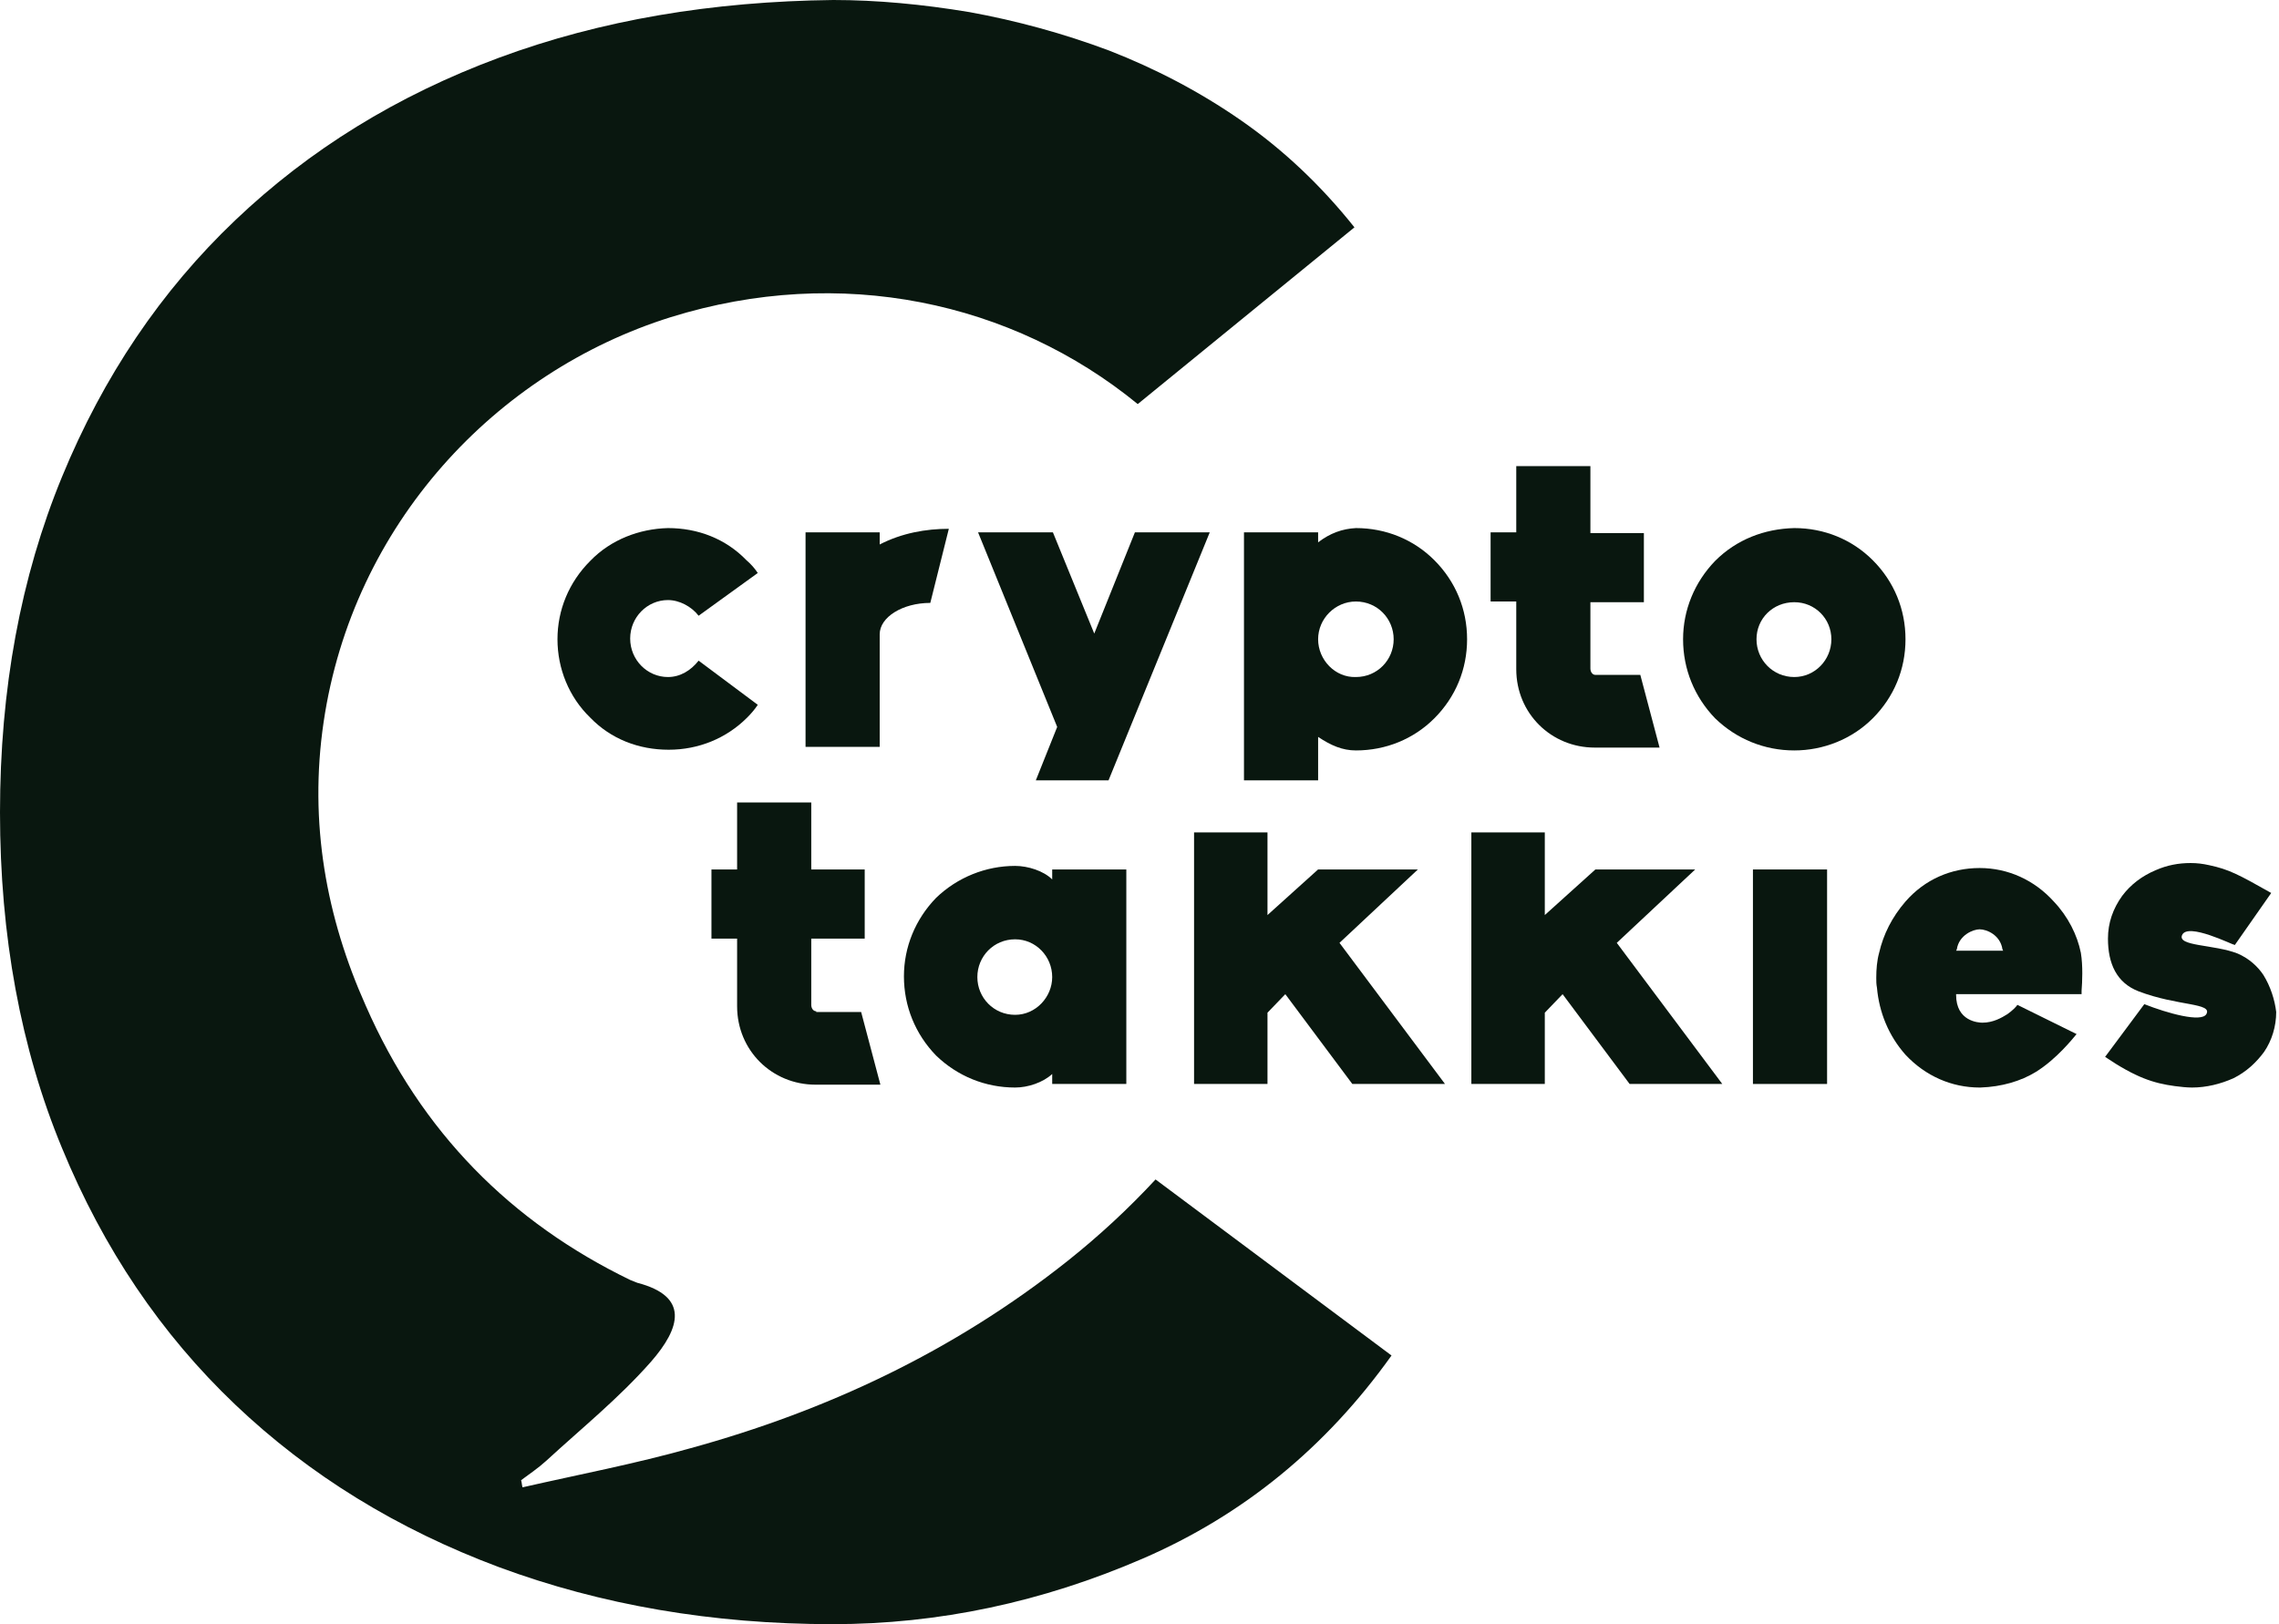
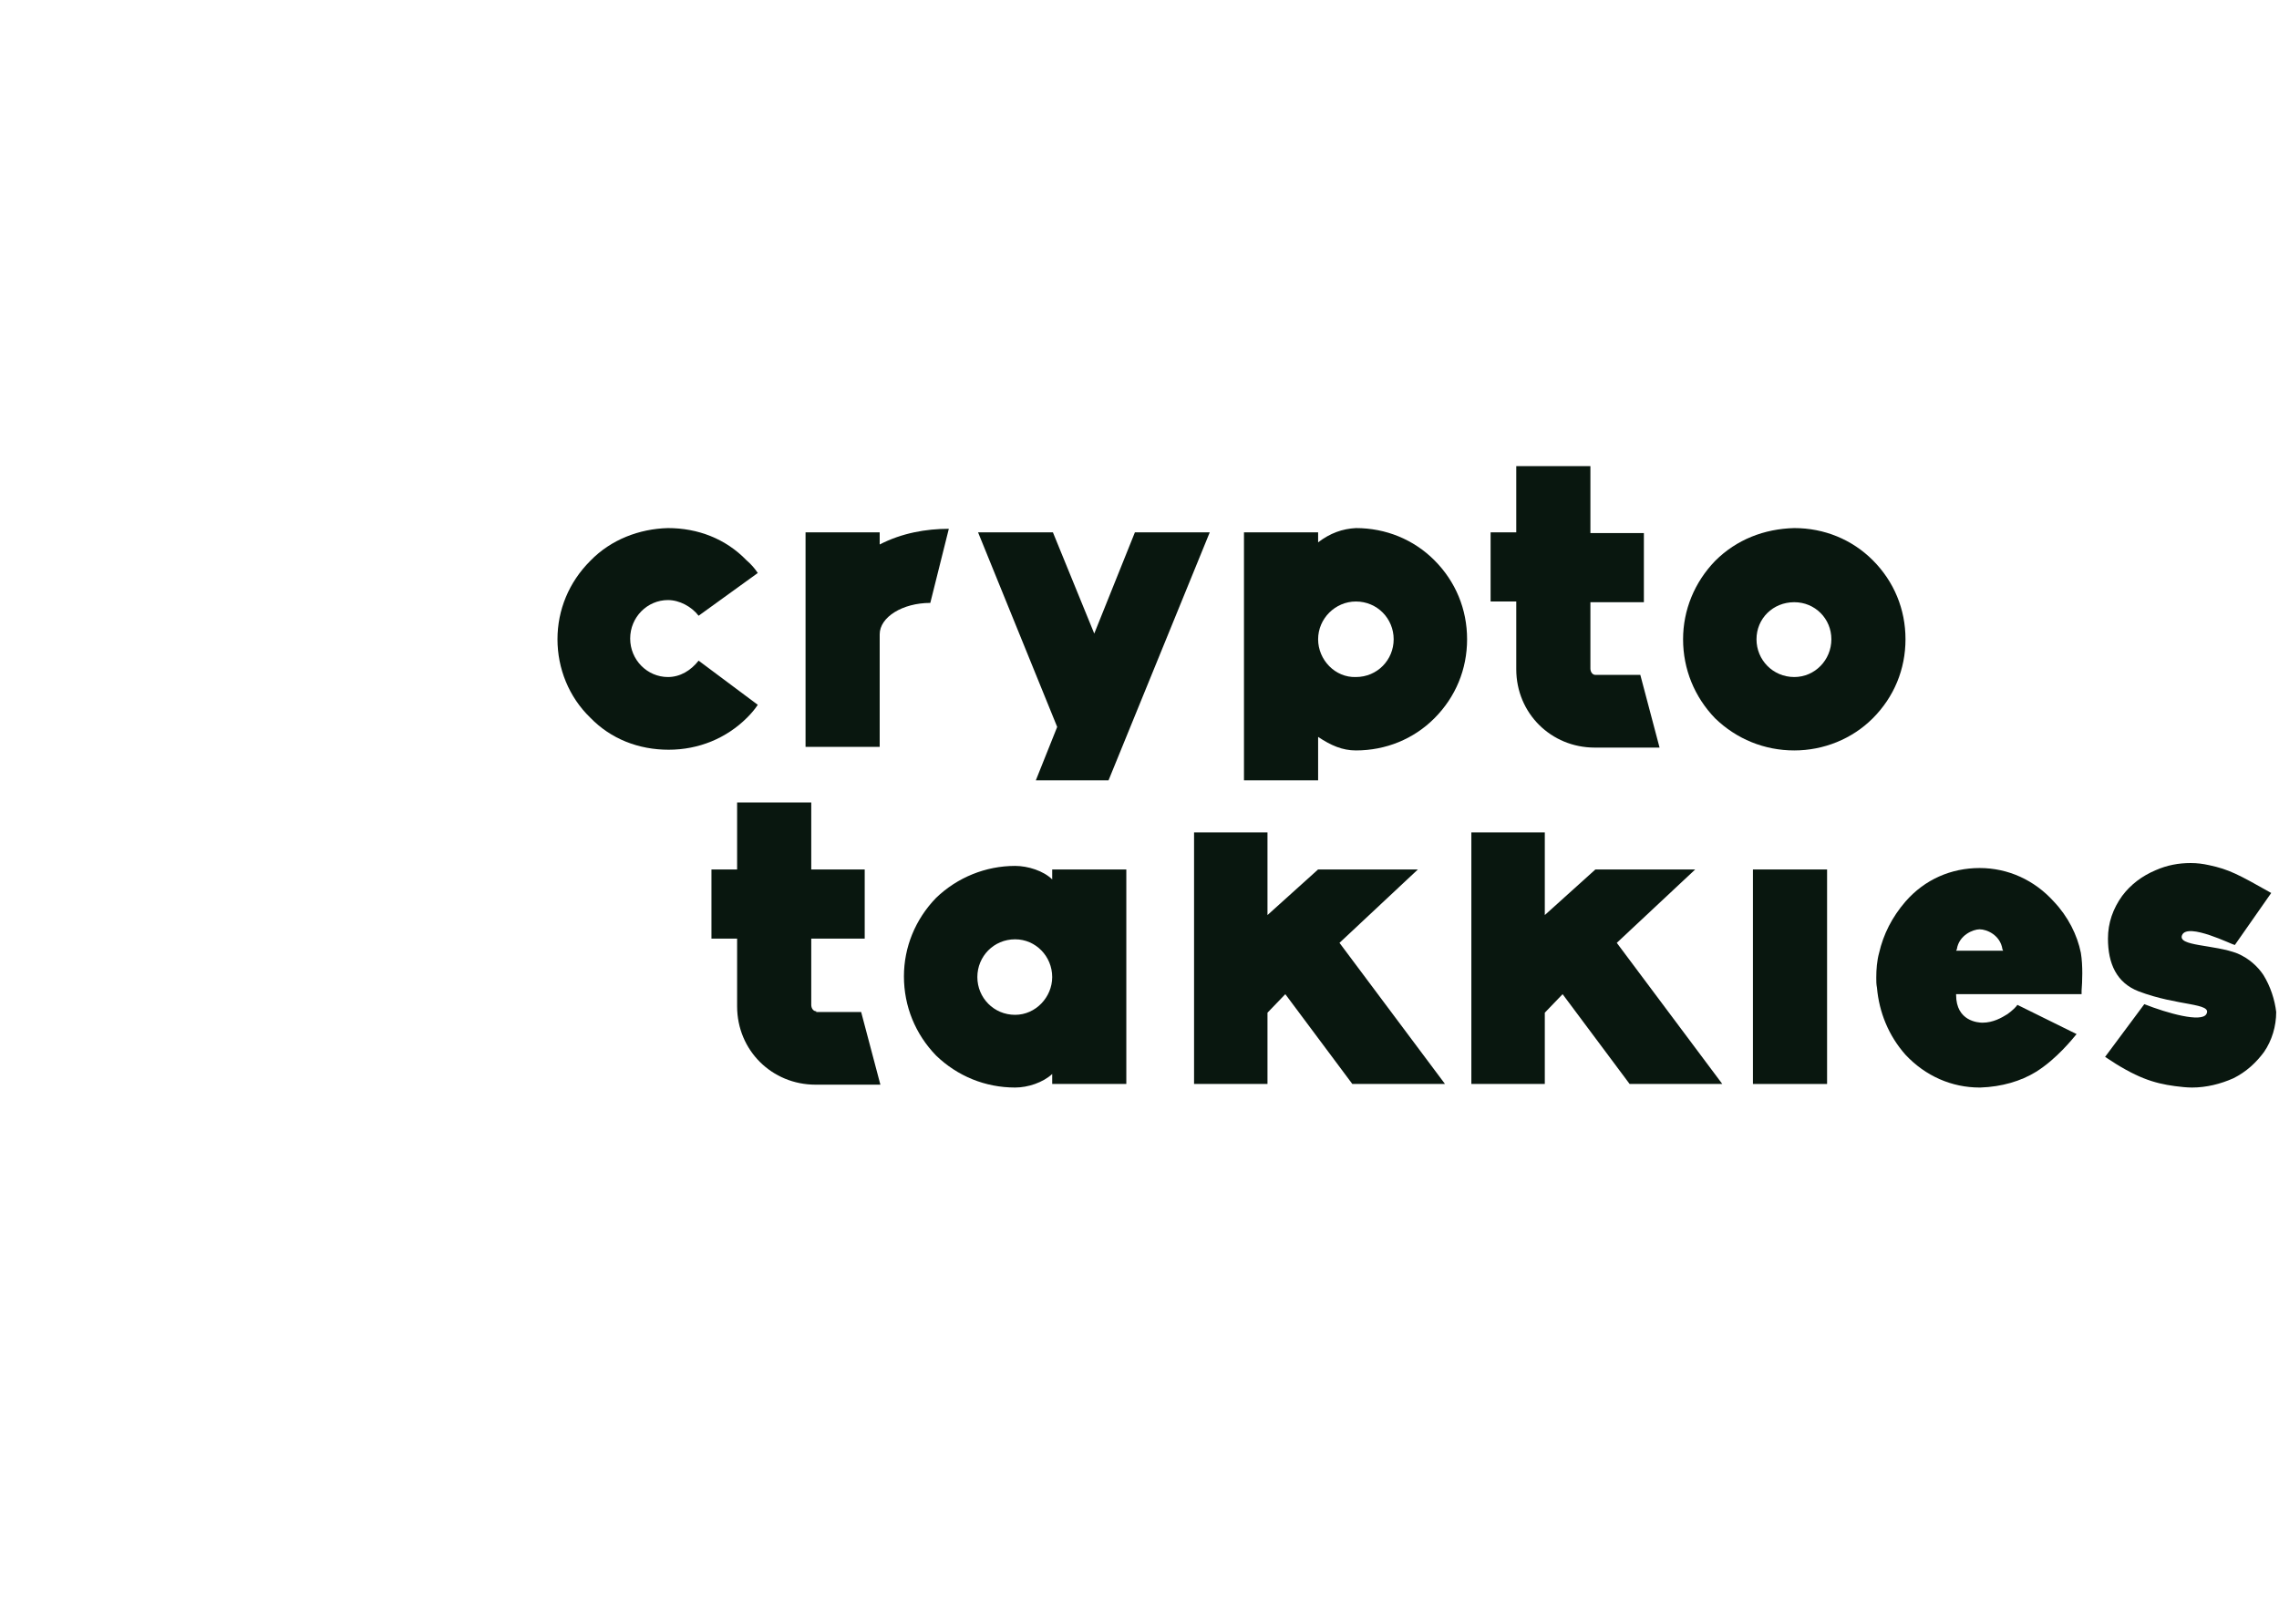
<svg xmlns="http://www.w3.org/2000/svg" width="101" height="72" viewBox="0 0 101 72" fill="none">
-   <path d="M22.115 2.559C17.597 4.233 13.711 6.634 10.426 9.762C7.14 12.89 4.581 16.681 2.749 21.136C0.916 25.59 0 30.55 0 36.016C0 41.481 0.916 46.473 2.749 50.896C4.581 55.351 7.14 59.142 10.426 62.269C13.711 65.397 17.629 67.798 22.115 69.473C26.633 71.147 31.561 72 36.9 72C41.608 72 46.189 71.021 50.643 69.094C55.098 67.166 58.763 64.165 61.669 60.09L51.212 52.286C50.011 53.581 48.716 54.782 47.326 55.888C42.24 59.931 36.584 62.554 30.613 64.197C28.149 64.892 25.653 65.365 23.157 65.934C23.126 65.839 23.126 65.713 23.094 65.618C23.474 65.334 23.853 65.081 24.2 64.765C25.78 63.312 27.423 61.985 28.844 60.374C30.171 58.857 30.55 57.467 28.244 56.867C28.149 56.836 28.023 56.772 27.928 56.741C22.652 54.182 18.671 50.201 16.207 44.577C14.47 40.691 13.68 36.49 14.343 32.004C15.638 23.252 21.957 16.491 29.729 14.059C37.248 11.721 44.862 13.364 50.422 17.913L60.026 10.078C58.541 8.214 56.867 6.634 55.003 5.339C53.139 4.044 51.18 3.033 49.158 2.243C47.136 1.485 45.051 0.916 42.966 0.537C40.881 0.19 38.859 0 36.932 0C31.561 0.063 26.633 0.885 22.115 2.559Z" fill="#09170F" />
  <path d="M26.159 24.864C25.211 25.811 24.706 27.044 24.706 28.339C24.706 29.634 25.211 30.898 26.159 31.814C27.075 32.762 28.307 33.236 29.634 33.236C30.961 33.236 32.193 32.73 33.109 31.814C33.299 31.625 33.457 31.435 33.583 31.245L30.961 29.287C30.613 29.729 30.14 30.013 29.602 30.013C28.686 30.013 27.928 29.255 27.928 28.307C27.928 27.36 28.686 26.601 29.602 26.601C30.108 26.601 30.645 26.886 30.961 27.296L33.583 25.401C33.457 25.211 33.299 25.022 33.078 24.832C32.161 23.884 30.929 23.41 29.602 23.41C28.339 23.442 27.075 23.916 26.159 24.864Z" fill="#09170F" />
  <path d="M38.986 24.137V23.6H35.7V33.109H38.986V28.118C38.986 27.359 39.997 26.727 41.229 26.727L42.05 23.442C41.039 23.442 39.965 23.631 38.986 24.137Z" fill="#09170F" />
  <path d="M50.296 23.6L48.495 28.086L46.663 23.6H43.346L46.852 32.225L45.905 34.594H49.127L53.613 23.6H50.296Z" fill="#09170F" />
  <path d="M58.416 28.339C58.416 27.423 59.174 26.665 60.09 26.665C61.038 26.665 61.764 27.423 61.764 28.339C61.764 29.255 61.038 30.013 60.09 30.013C59.174 30.045 58.416 29.255 58.416 28.339ZM58.416 24.042V23.6H55.13V34.594H58.416V32.667C58.984 33.046 59.49 33.267 60.09 33.267C61.417 33.267 62.649 32.762 63.565 31.846C64.513 30.898 65.018 29.666 65.018 28.339C65.018 27.012 64.513 25.78 63.565 24.832C62.649 23.916 61.417 23.41 60.09 23.41C59.49 23.442 58.953 23.632 58.416 24.042Z" fill="#09170F" />
  <path d="M67.197 20.63V23.6H66.06V26.664H67.197V29.666C67.197 31.624 68.745 33.141 70.673 33.141H73.548L72.695 29.918H70.704C70.578 29.918 70.483 29.792 70.483 29.634V26.696H72.853V23.631H70.483V20.662H67.197V20.63Z" fill="#09170F" />
  <path d="M77.844 28.339C77.844 27.423 78.571 26.696 79.519 26.696C80.435 26.696 81.162 27.423 81.162 28.339C81.162 29.255 80.435 30.013 79.519 30.013C78.571 30.013 77.844 29.255 77.844 28.339ZM76.012 24.864C75.096 25.811 74.59 27.044 74.59 28.339C74.59 29.666 75.096 30.898 76.012 31.846C76.96 32.762 78.192 33.267 79.519 33.267C80.814 33.267 82.078 32.762 82.994 31.846C83.942 30.898 84.447 29.666 84.447 28.339C84.447 27.012 83.942 25.78 82.994 24.832C82.078 23.916 80.846 23.41 79.519 23.41C78.192 23.442 76.96 23.916 76.012 24.864Z" fill="#09170F" />
  <path d="M36.174 44.83C36.048 44.83 35.953 44.704 35.953 44.546V41.608H38.322V38.544H35.953V35.574H32.667V38.544H31.53V41.608H32.667V44.609C32.667 46.568 34.215 48.084 36.142 48.084H39.017L38.164 44.862H36.174V44.83Z" fill="#09170F" />
  <path d="M46.631 38.986C46.252 38.607 45.557 38.386 44.988 38.386C43.693 38.386 42.429 38.891 41.481 39.807C40.565 40.755 40.06 41.987 40.06 43.282C40.06 44.609 40.565 45.841 41.481 46.789C42.429 47.705 43.661 48.211 44.988 48.211C45.557 48.211 46.22 47.99 46.631 47.611V48.053H49.916V38.544H46.631V38.986ZM44.988 44.988C44.04 44.988 43.314 44.23 43.314 43.314C43.314 42.398 44.04 41.64 44.988 41.64C45.904 41.64 46.631 42.398 46.631 43.314C46.631 44.199 45.904 44.988 44.988 44.988Z" fill="#09170F" />
  <path d="M62.838 38.543H58.415L56.172 40.565V36.9H52.918V48.053H56.172V44.893L56.962 44.072L59.932 48.053H64.039L59.363 41.797L62.838 38.543Z" fill="#09170F" />
  <path d="M75.128 38.543H70.705L68.462 40.565V36.9H65.207V48.053H68.462V44.893L69.251 44.072L72.221 48.053H76.328L71.652 41.797L75.128 38.543Z" fill="#09170F" />
  <path d="M80.972 38.544H77.686V48.053H80.972V38.544Z" fill="#09170F" />
  <path d="M91.019 39.965C90.165 39.017 88.996 38.48 87.733 38.48C86.469 38.48 85.3 38.986 84.447 39.965C83.847 40.66 83.468 41.418 83.278 42.24C83.183 42.587 83.152 42.966 83.152 43.346C83.152 43.504 83.152 43.63 83.183 43.788C83.278 44.862 83.689 45.904 84.447 46.758C85.332 47.705 86.501 48.211 87.733 48.211H87.764C88.712 48.179 89.565 47.926 90.229 47.516C91.145 46.947 91.871 46.031 92.029 45.841L89.407 44.546C89.344 44.641 89.186 44.799 88.965 44.957C88.712 45.115 88.333 45.336 87.859 45.336C87.67 45.336 86.69 45.273 86.69 44.104V44.072H92.251V43.914C92.282 43.535 92.314 42.808 92.219 42.24C92.061 41.45 91.65 40.629 91.019 39.965ZM86.69 42.145L86.722 42.082C86.817 41.45 87.448 41.197 87.733 41.197C88.049 41.197 88.649 41.45 88.744 42.082L88.775 42.145H86.69Z" fill="#09170F" />
  <path d="M100.307 43.219C100.054 42.84 99.675 42.493 99.17 42.272C98.127 41.861 96.484 41.956 96.706 41.45C96.958 40.882 98.949 41.892 99.043 41.892L100.655 39.586C99.201 38.765 98.791 38.544 97.906 38.354C97.622 38.291 97.369 38.259 97.085 38.259C96.547 38.259 96.042 38.354 95.537 38.575C94.936 38.828 94.431 39.207 94.052 39.712C93.641 40.281 93.42 40.913 93.42 41.608C93.42 42.714 93.799 43.567 94.778 43.946C96.516 44.609 98.064 44.452 97.78 44.957C97.558 45.336 96.074 44.925 95.031 44.515L93.293 46.852C94.652 47.769 95.442 48.022 96.389 48.148C96.642 48.179 96.895 48.211 97.148 48.211C97.78 48.211 98.412 48.053 98.98 47.8C99.549 47.516 99.991 47.105 100.339 46.631C100.686 46.126 100.876 45.494 100.876 44.862C100.813 44.325 100.623 43.725 100.307 43.219Z" fill="#09170F" />
</svg>